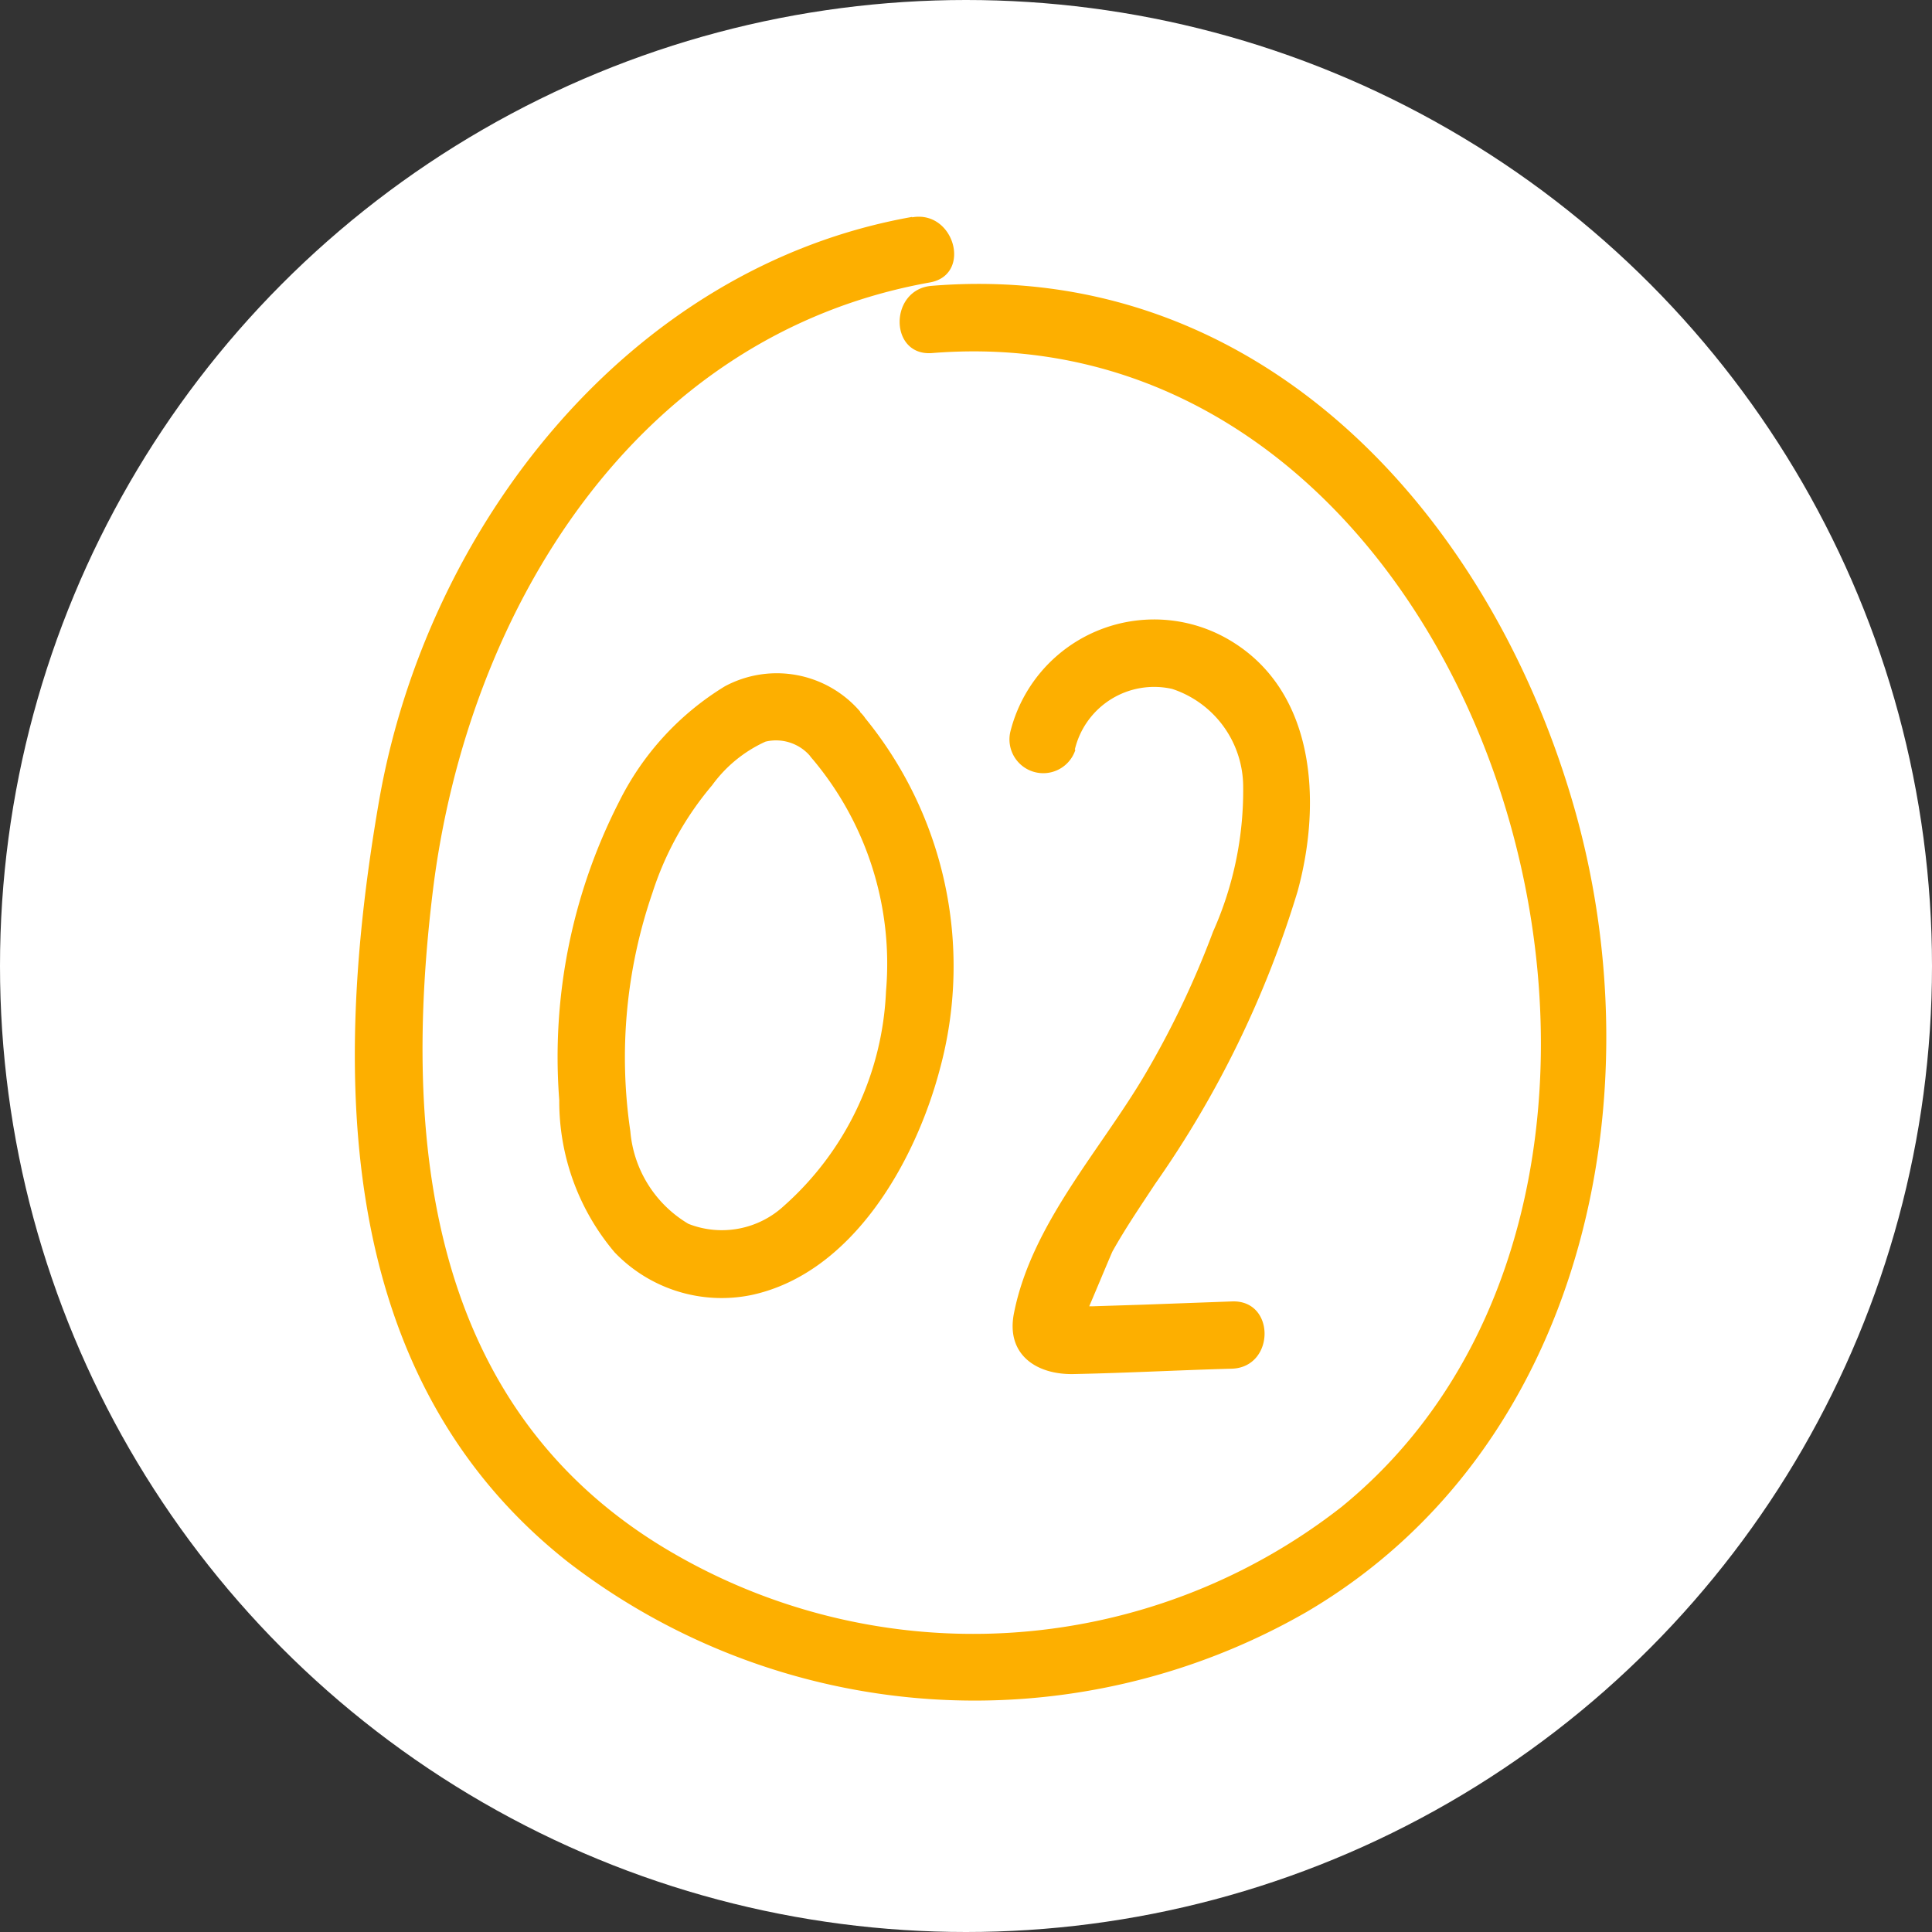
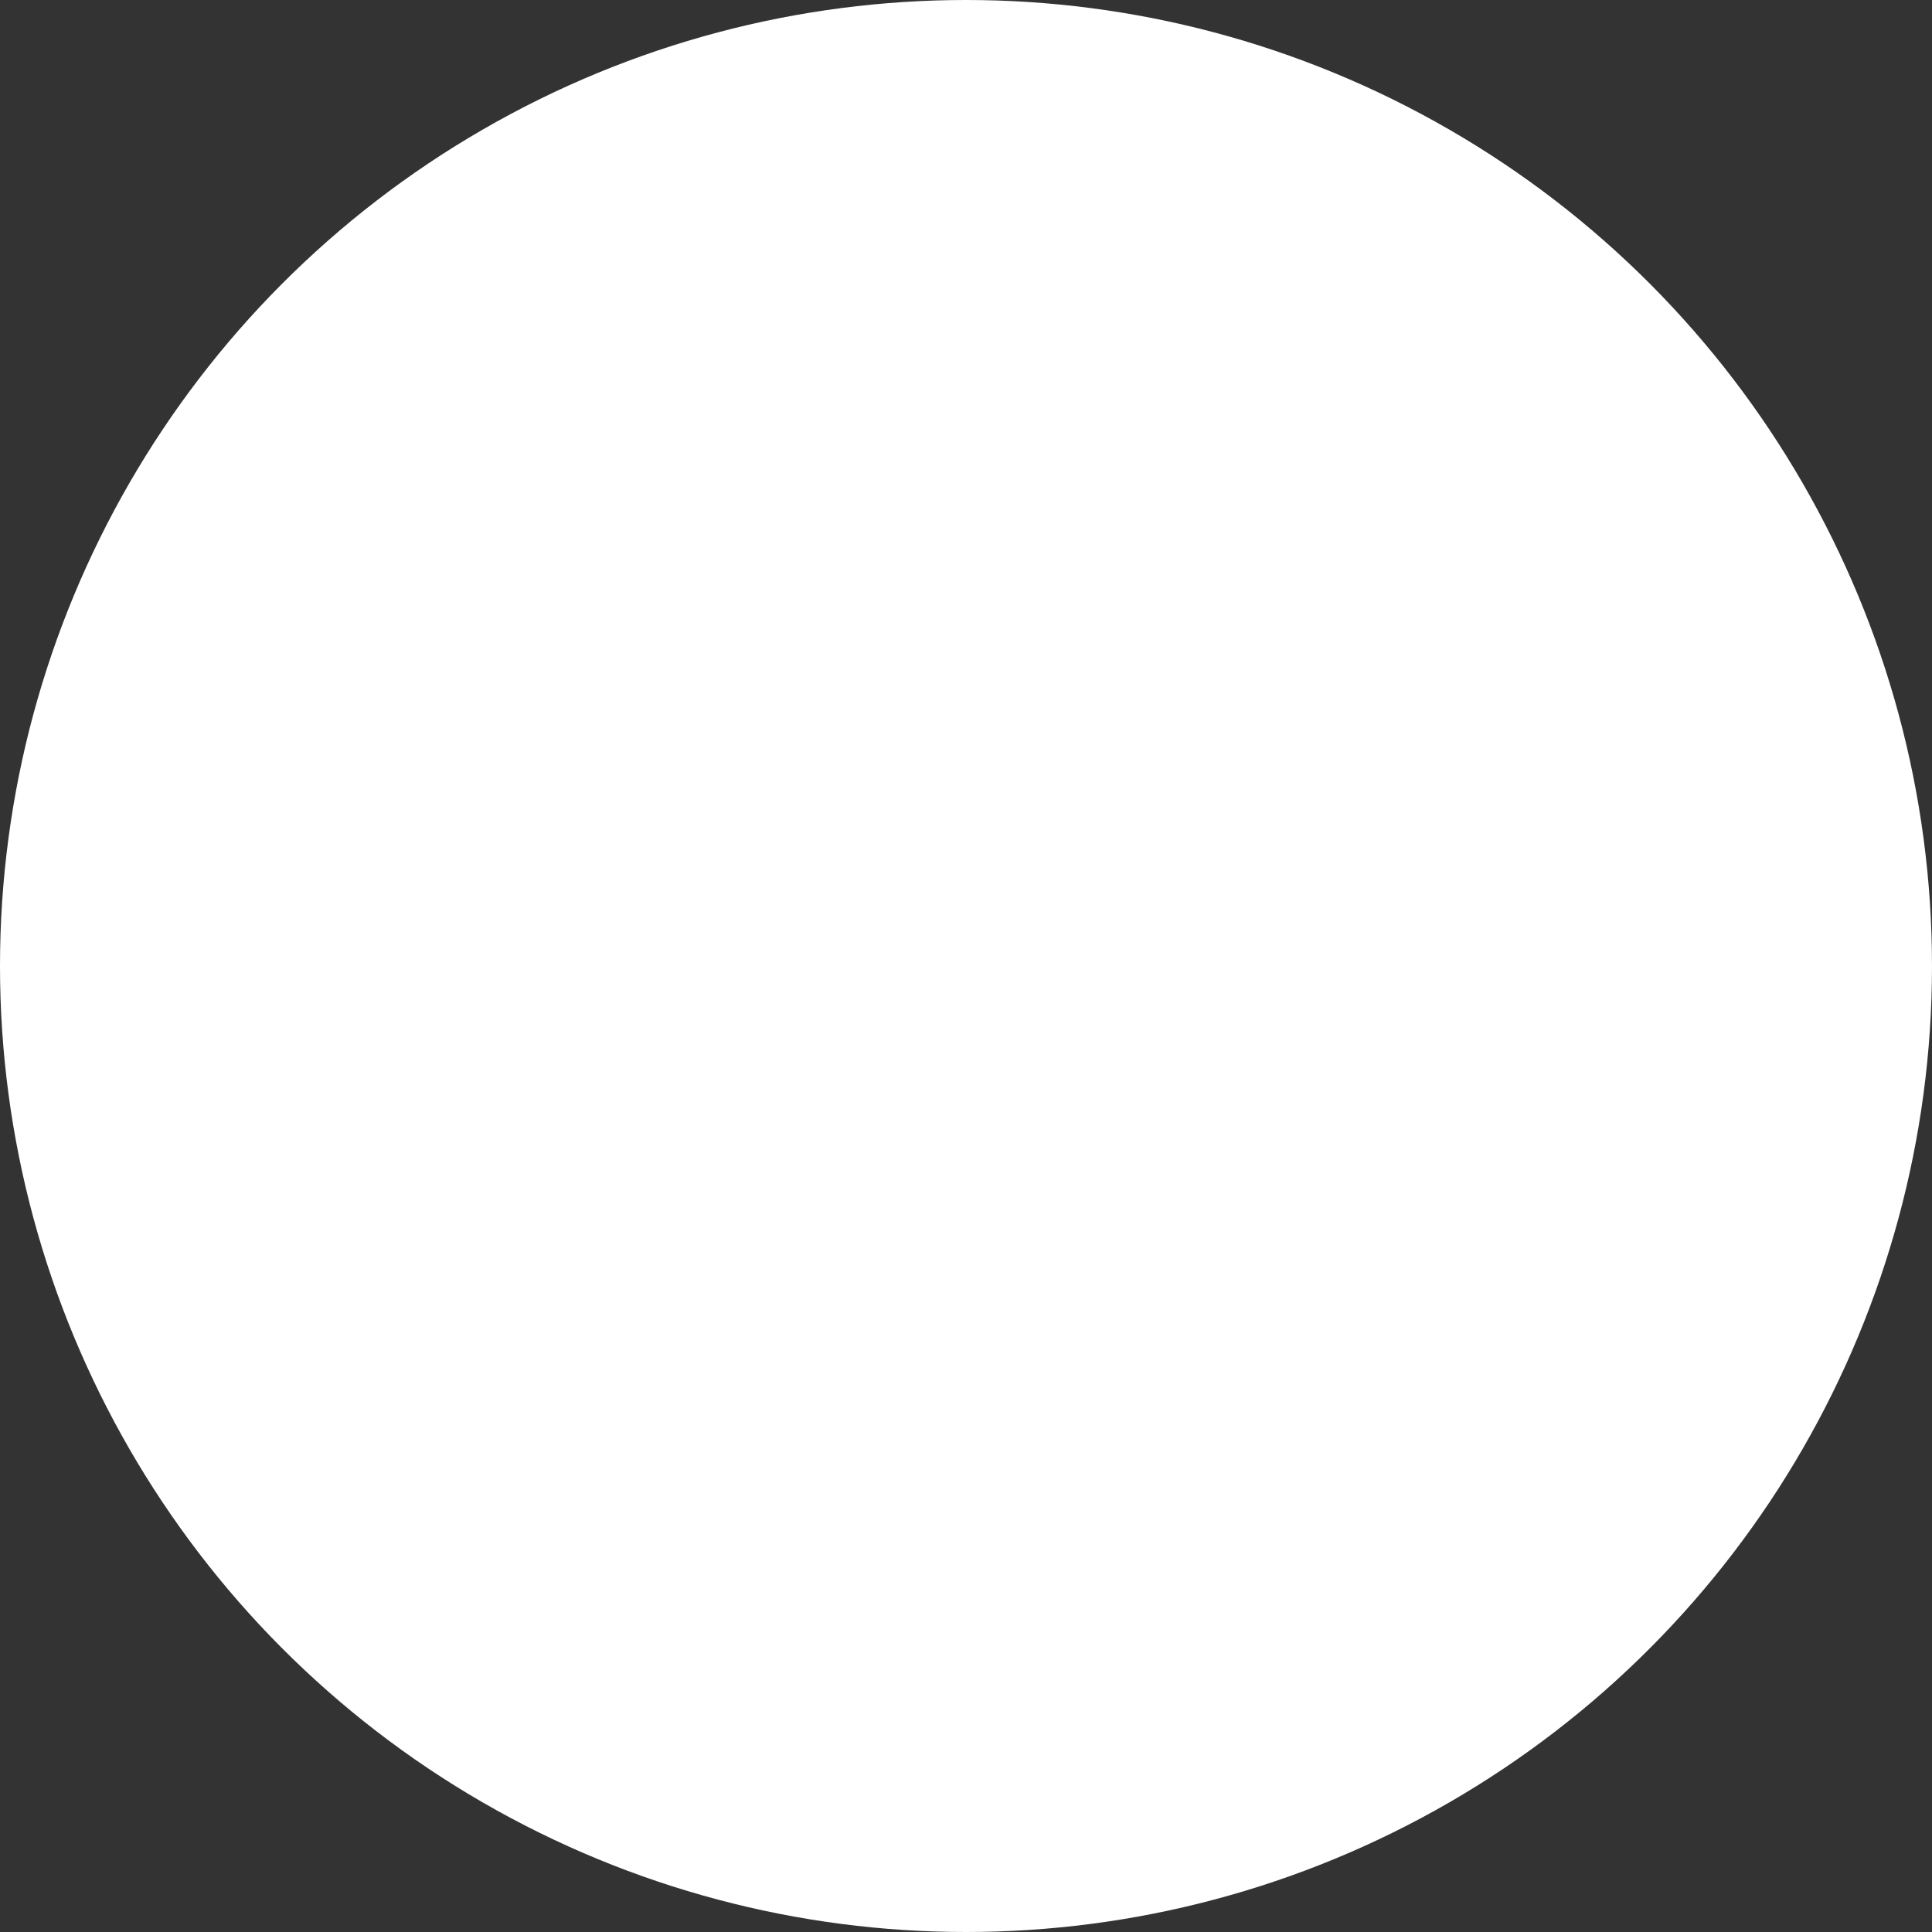
<svg xmlns="http://www.w3.org/2000/svg" width="49" height="49" viewBox="0 0 49 49">
  <rect x="0" y="0" width="49" height="49" fill="#333333" stroke="none" />
  <g id="Groupe_367" data-name="Groupe 367" transform="translate(-252 -2716)">
    <circle id="Ellipse_78" data-name="Ellipse 78" cx="24.5" cy="24.5" r="24.5" transform="translate(252 2716)" fill="#fff" />
    <g id="PICTOS_SITE_POMPEY-22" transform="translate(261 2721.5)">
-       <path id="Tracé_13159" data-name="Tracé 13159" d="M30.1,14.82C22.879,16.1,17.774,22.71,16.573,29.658s-1.106,14.619,4.791,19.273A16.889,16.889,0,0,0,40.105,50.2c7.016-4.122,8.927-13.1,6.743-20.543S38.808,15.9,30.6,16.568c-1.092.082-1.092,1.788,0,1.706,14.182-1.147,20.734,20.843,10.387,29.265a15.163,15.163,0,0,1-17.267.983c-5.9-3.631-6.552-10.319-5.774-16.639.874-7.043,5.105-14.059,12.6-15.4,1.078-.191.628-1.843-.45-1.652h0Z" transform="translate(-15.964 -14.819)" fill="#fdaf00" />
-       <path id="Tracé_13160" data-name="Tracé 13160" d="M27.4,24.272a2.786,2.786,0,0,0-3.426-.642,7.155,7.155,0,0,0-2.689,2.935,14.214,14.214,0,0,0-1.515,7.562,5.927,5.927,0,0,0,1.406,3.863,3.758,3.758,0,0,0,3.481,1.078c2.566-.56,4.15-3.4,4.764-5.719a9.949,9.949,0,0,0-2.02-9.063c-.737-.819-1.938.4-1.2,1.2a8.061,8.061,0,0,1,1.856,5.883,7.71,7.71,0,0,1-2.58,5.433,2.318,2.318,0,0,1-2.43.464,3.024,3.024,0,0,1-1.474-2.348,12.822,12.822,0,0,1,.56-6.047,8.009,8.009,0,0,1,1.515-2.73A3.415,3.415,0,0,1,25,25.036a1.142,1.142,0,0,1,1.2.45c.778.778,1.993-.437,1.2-1.2Z" transform="translate(-14.586 -11.726)" fill="#fdaf00" />
-       <path id="Tracé_13161" data-name="Tracé 13161" d="M29.788,25.609a2.068,2.068,0,0,1,2.471-1.542,2.62,2.62,0,0,1,1.8,2.484,8.774,8.774,0,0,1-.764,3.672,23.038,23.038,0,0,1-1.747,3.658c-1.133,1.911-2.853,3.767-3.3,6.006-.218,1.065.573,1.583,1.529,1.556,1.338-.027,2.662-.1,4-.136,1.092-.041,1.106-1.747,0-1.706l-2.239.082-1.283.041h-.314c-.464-.068-.464.1-.014.505.027,0,.751-1.761.819-1.9.328-.587.71-1.147,1.078-1.706A26.032,26.032,0,0,0,35.439,29.2c.614-2.239.478-5.132-1.8-6.415a3.759,3.759,0,0,0-5.487,2.375.857.857,0,0,0,1.652.45h0Z" transform="translate(-11.529 -12.094)" fill="#fdaf00" />
-     </g>
+       </g>
  </g>
</svg>